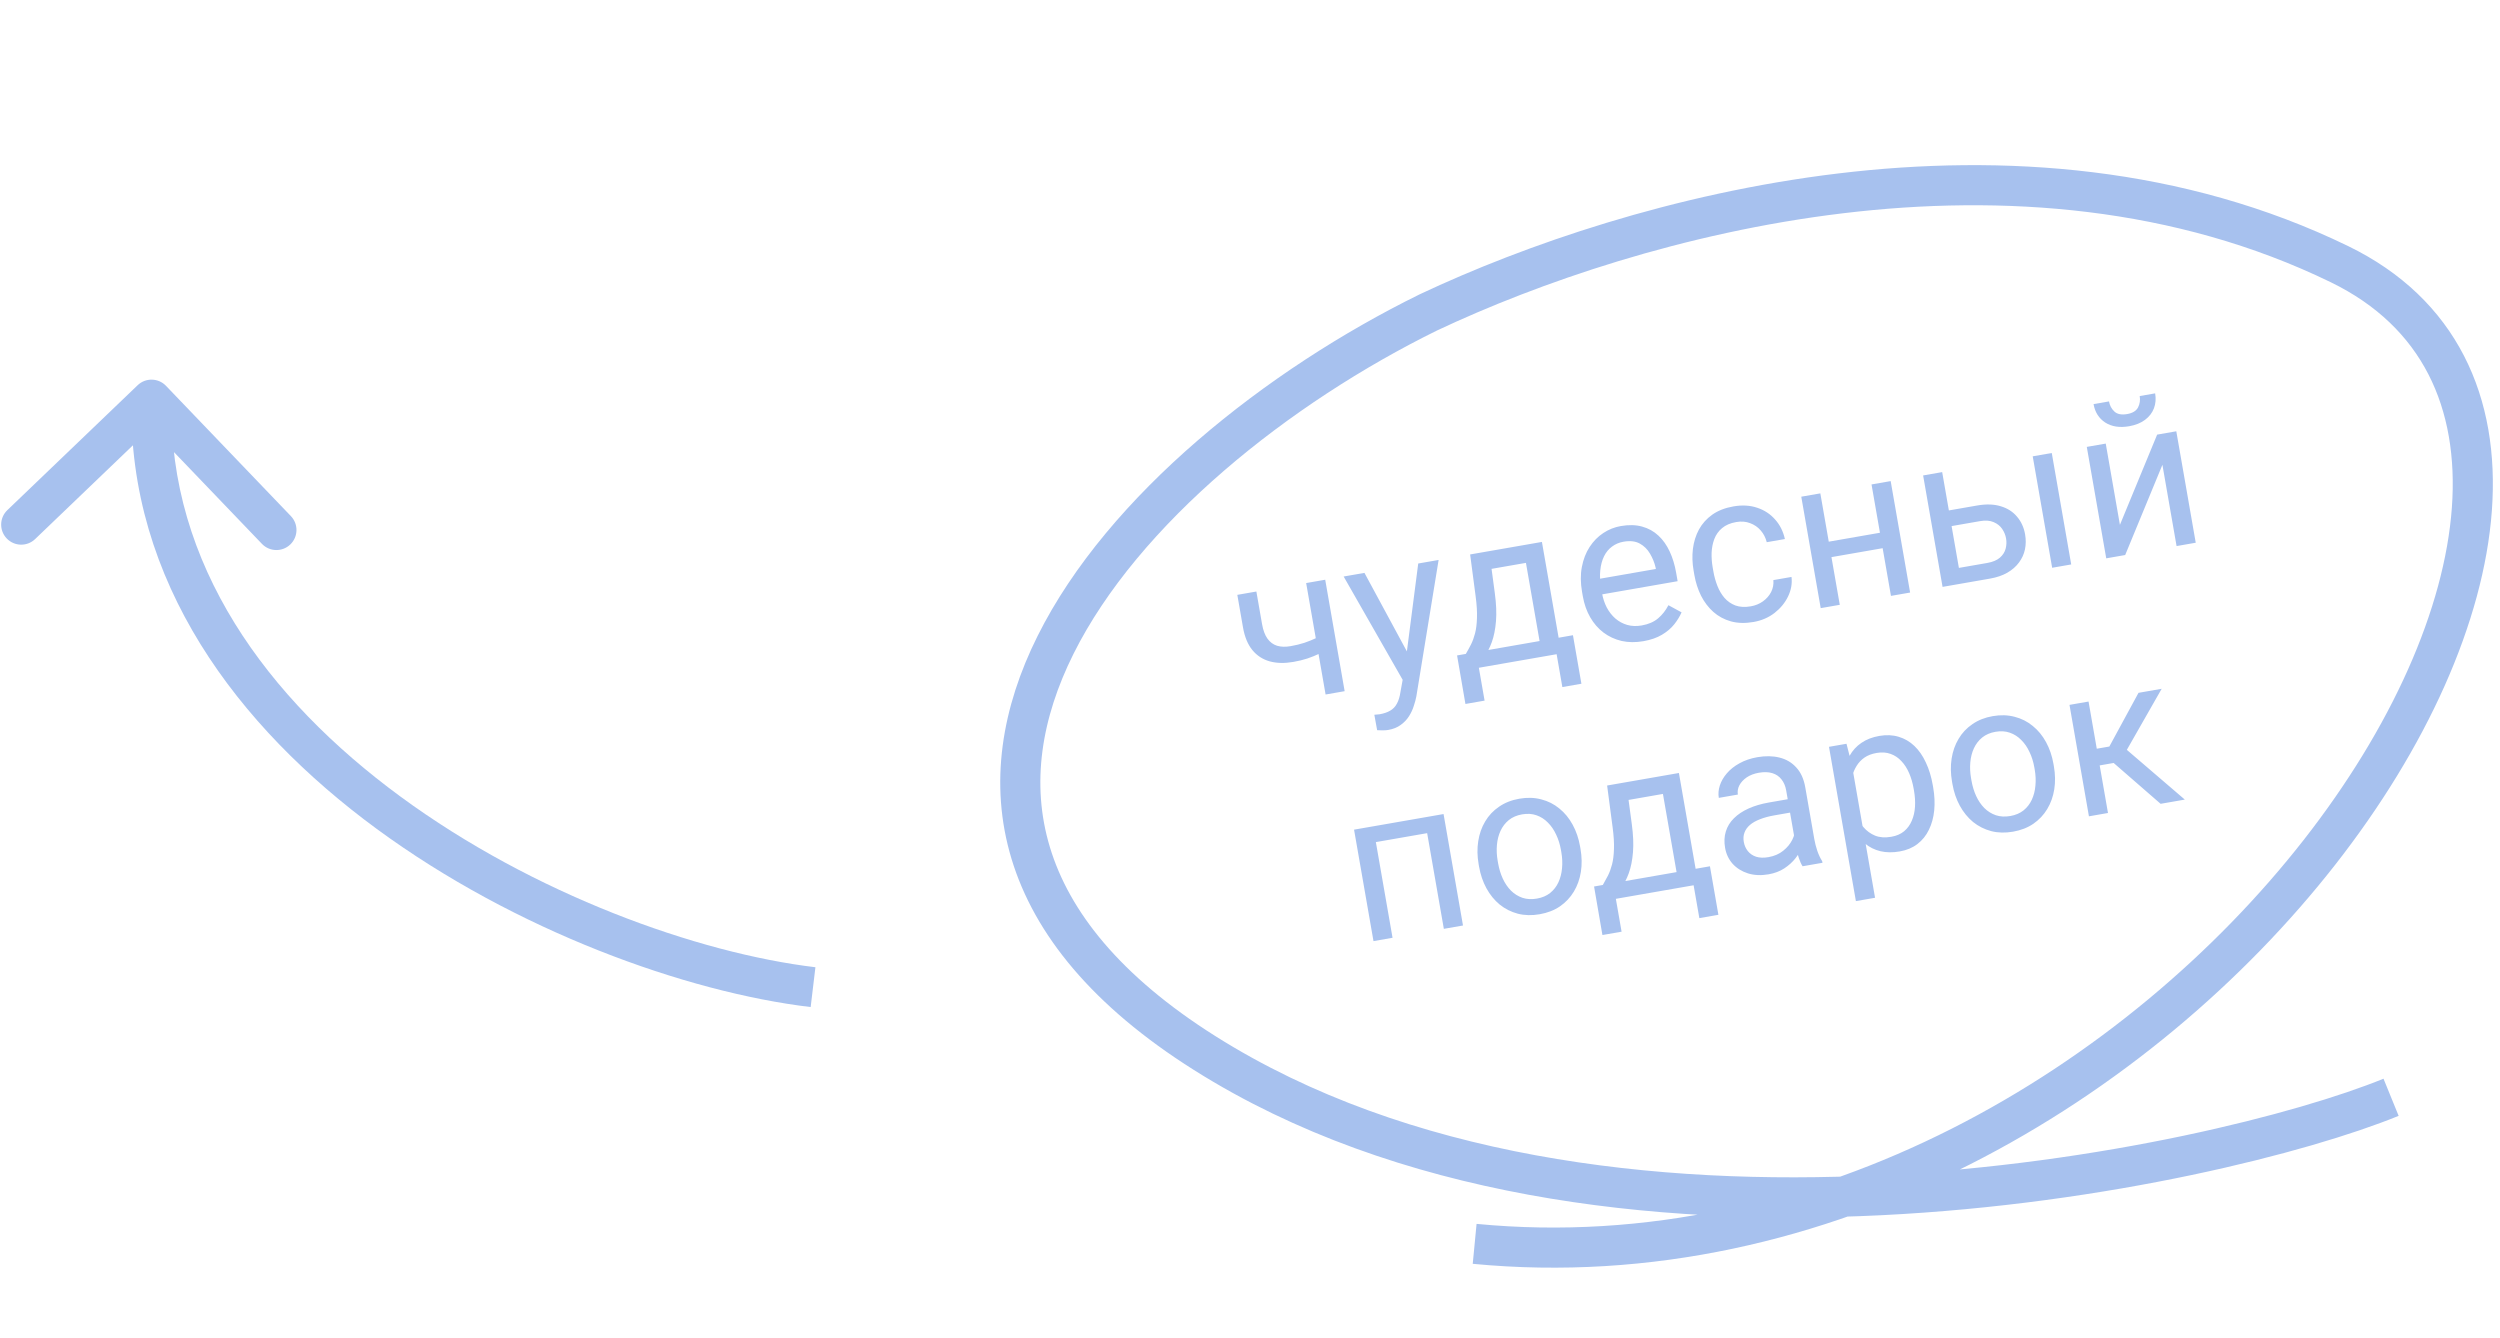
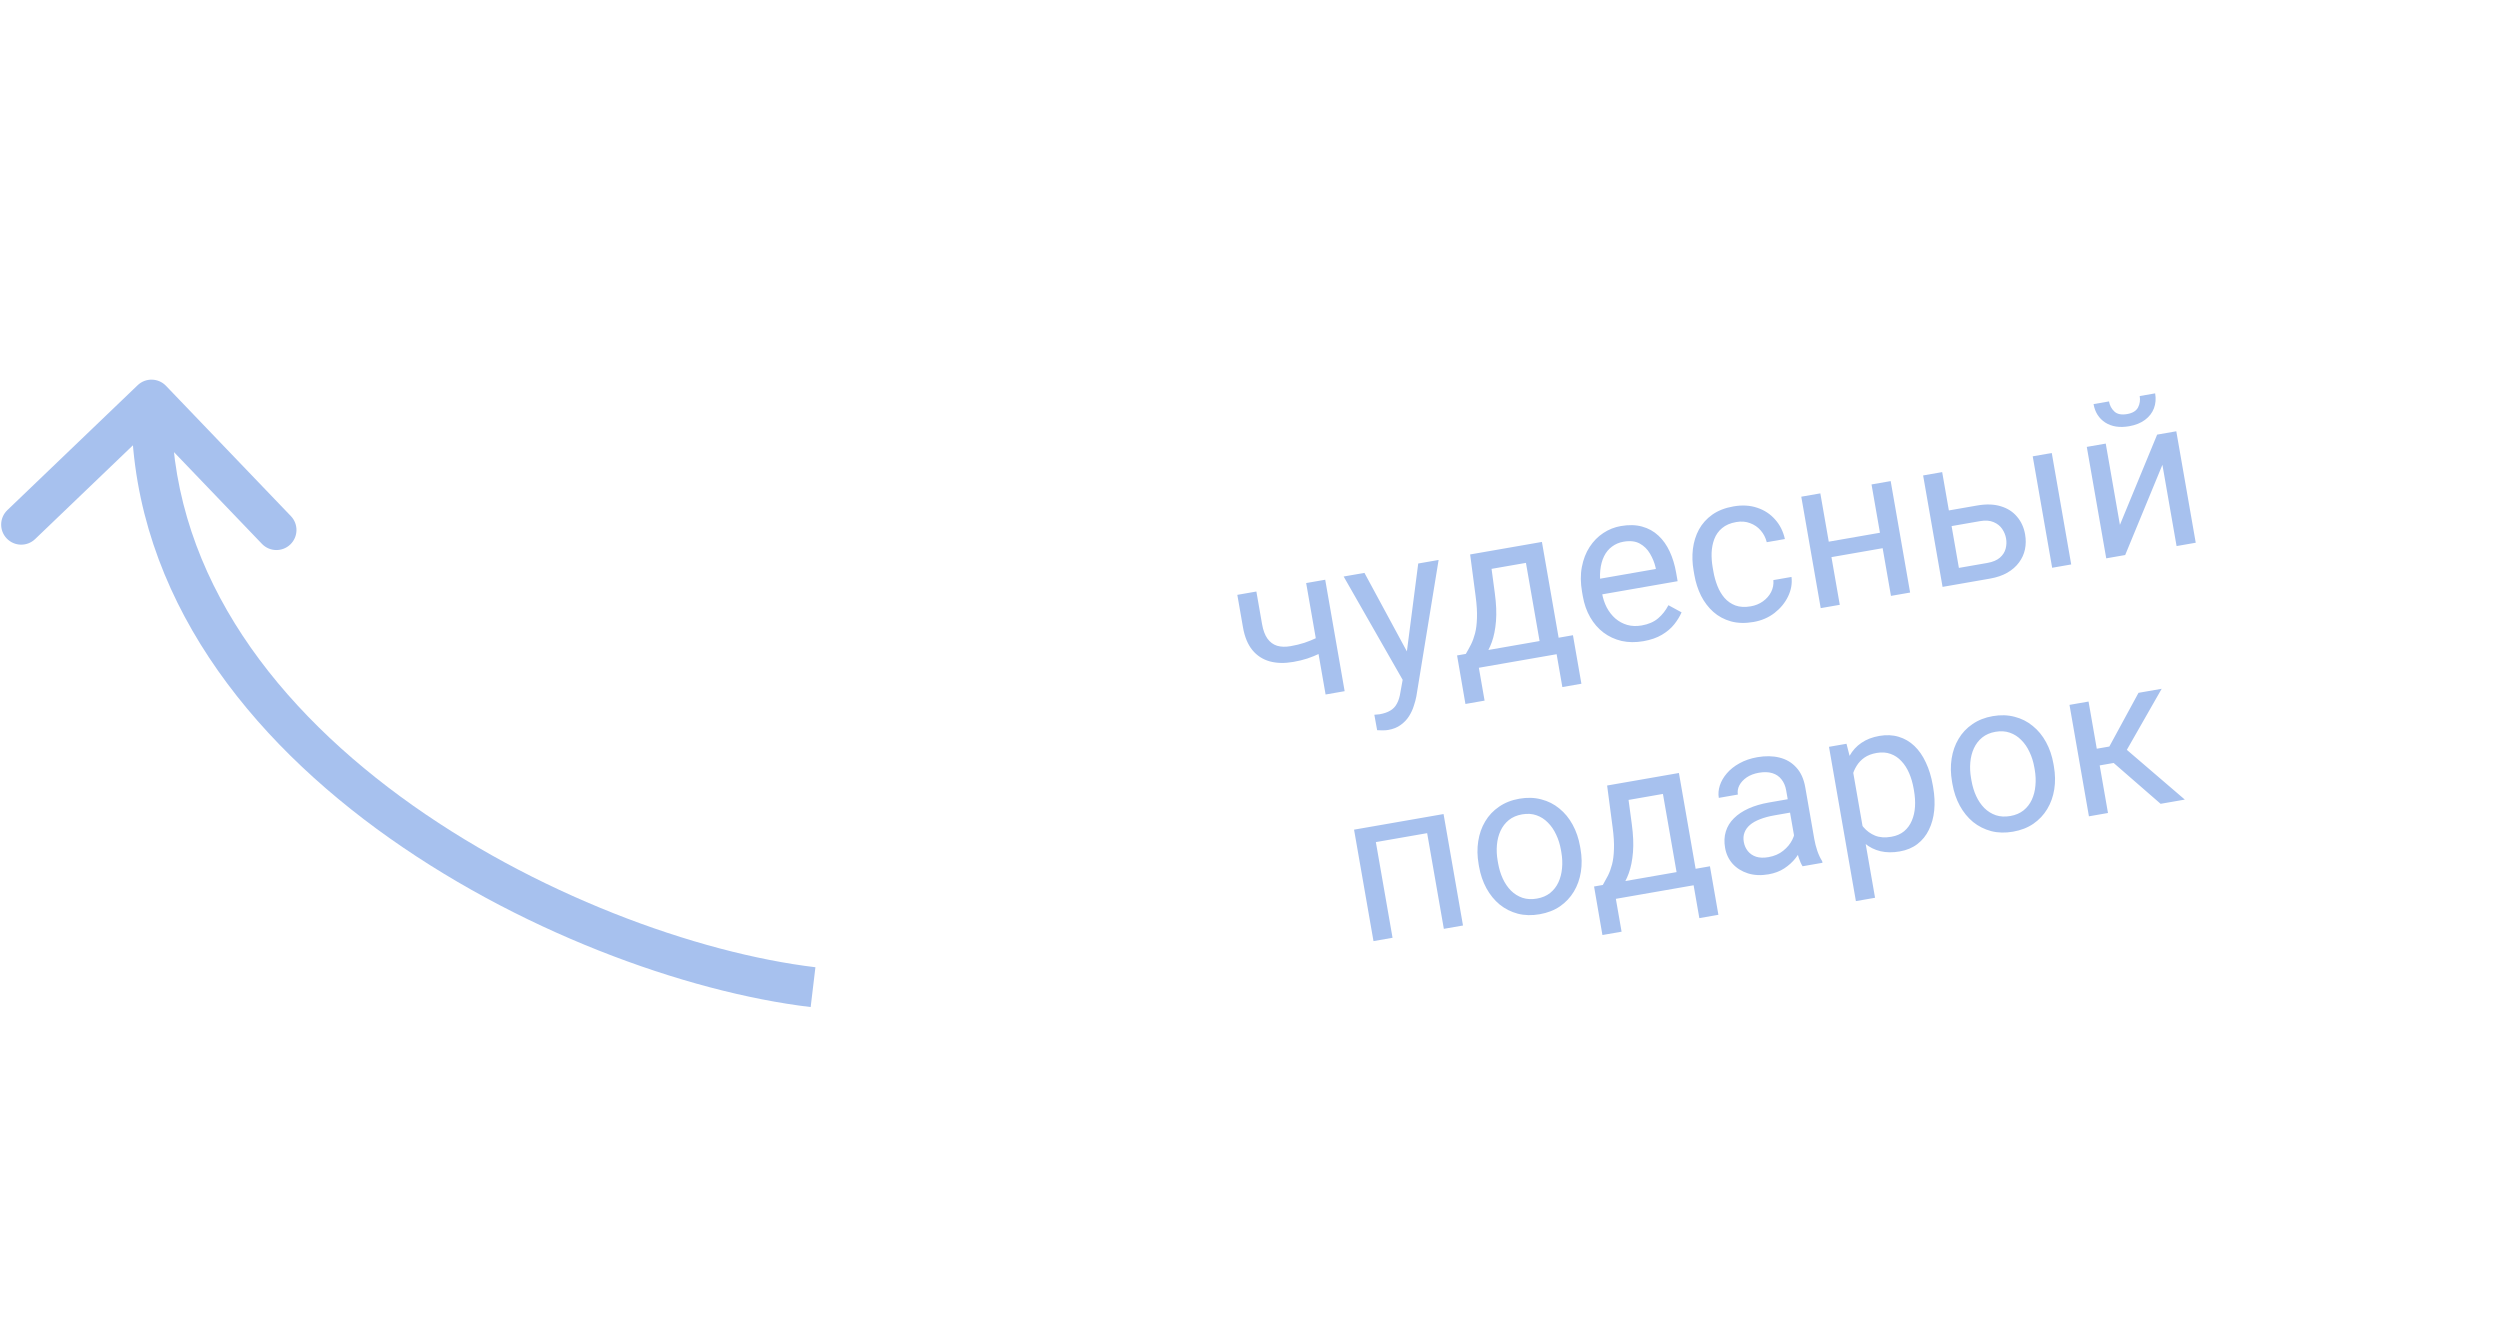
<svg xmlns="http://www.w3.org/2000/svg" width="428" height="229" viewBox="0 0 428 229" fill="none">
  <path d="M226.876 99.25L230.204 118.33L226.942 118.899L223.614 99.819L226.876 99.25ZM227.294 108.208L227.761 110.888C227.146 111.25 226.515 111.59 225.868 111.909C225.231 112.214 224.546 112.491 223.814 112.739C223.092 112.974 222.296 113.168 221.426 113.319C219.922 113.582 218.572 113.551 217.376 113.226C216.179 112.89 215.188 112.245 214.404 111.292C213.618 110.327 213.084 109.033 212.801 107.411L211.829 101.838L215.091 101.269L216.063 106.842C216.247 107.9 216.556 108.73 216.988 109.333C217.42 109.936 217.97 110.343 218.636 110.554C219.301 110.753 220.074 110.775 220.956 110.621C221.802 110.474 222.586 110.283 223.309 110.048C224.04 109.799 224.731 109.521 225.38 109.214C226.041 108.905 226.679 108.569 227.294 108.208ZM240.475 114.503L242.799 96.473L246.291 95.864L242.479 119.223C242.385 119.724 242.238 120.27 242.039 120.862C241.853 121.464 241.58 122.051 241.219 122.622C240.858 123.194 240.387 123.688 239.806 124.104C239.238 124.531 238.519 124.819 237.649 124.971C237.391 125.016 237.056 125.038 236.644 125.038C236.232 125.037 235.939 125.027 235.766 125.009L235.287 122.367C235.383 122.362 235.532 122.348 235.734 122.325C235.95 122.312 236.099 122.298 236.181 122.284C236.922 122.155 237.533 121.945 238.016 121.655C238.5 121.377 238.879 120.977 239.152 120.457C239.438 119.947 239.642 119.276 239.763 118.443L240.475 114.503ZM233.595 98.078L241.133 112.026L242.579 115.317L240.443 116.925L230.033 98.699L233.595 98.078ZM251.687 94.922L254.949 94.353L255.912 101.544C256.158 103.367 256.225 104.966 256.113 106.342C256.002 107.719 255.763 108.917 255.396 109.938C255.027 110.947 254.567 111.821 254.018 112.559C253.48 113.295 252.901 113.935 252.281 114.479L250.659 114.762L250.283 112.084L250.95 111.949C251.258 111.423 251.552 110.887 251.832 110.342C252.111 109.784 252.344 109.144 252.533 108.421C252.72 107.685 252.828 106.813 252.857 105.802C252.897 104.778 252.822 103.549 252.633 102.116L251.687 94.922ZM252.498 94.781L263.977 92.779L267.305 111.858L264.043 112.427L261.241 96.363L253.024 97.796L252.498 94.781ZM249.451 112.211L269.289 108.75L270.737 117.056L267.475 117.625L266.494 112L253.181 114.322L254.162 119.947L250.882 120.519L249.451 112.211ZM281.35 109.772C280.022 110.003 278.778 109.99 277.618 109.732C276.469 109.46 275.434 108.981 274.515 108.293C273.607 107.603 272.849 106.73 272.241 105.673C271.632 104.617 271.211 103.418 270.978 102.078L270.848 101.337C270.578 99.786 270.566 98.364 270.813 97.074C271.059 95.771 271.501 94.628 272.141 93.644C272.781 92.66 273.563 91.864 274.486 91.254C275.41 90.645 276.406 90.247 277.476 90.061C278.84 89.823 280.056 89.853 281.126 90.151C282.207 90.447 283.139 90.963 283.921 91.698C284.702 92.422 285.344 93.328 285.849 94.415C286.351 95.49 286.719 96.698 286.953 98.038L287.208 99.501L272.96 101.987L272.496 99.324L283.482 97.408L283.439 97.161C283.244 96.323 282.924 95.531 282.479 94.784C282.046 94.036 281.461 93.46 280.724 93.056C279.987 92.651 279.06 92.546 277.943 92.741C277.203 92.87 276.549 93.148 275.981 93.574C275.411 93.988 274.956 94.54 274.616 95.229C274.276 95.918 274.06 96.725 273.966 97.65C273.873 98.575 273.927 99.613 274.128 100.765L274.257 101.506C274.415 102.411 274.687 103.242 275.074 103.998C275.47 104.741 275.961 105.37 276.548 105.885C277.146 106.399 277.822 106.765 278.575 106.985C279.339 107.203 280.169 107.234 281.062 107.078C282.214 106.877 283.149 106.472 283.866 105.862C284.584 105.253 285.173 104.502 285.635 103.61L287.884 104.835C287.581 105.529 287.162 106.214 286.625 106.889C286.089 107.564 285.387 108.159 284.52 108.674C283.665 109.186 282.608 109.552 281.35 109.772ZM299.751 103.8C300.526 103.665 301.216 103.381 301.819 102.949C302.422 102.517 302.887 101.988 303.213 101.361C303.538 100.723 303.667 100.04 303.601 99.313L306.705 98.772C306.843 99.91 306.644 101.029 306.109 102.128C305.584 103.213 304.809 104.154 303.785 104.95C302.759 105.735 301.57 106.245 300.218 106.481C298.784 106.731 297.488 106.697 296.33 106.378C295.184 106.057 294.181 105.517 293.322 104.758C292.474 103.998 291.775 103.078 291.223 101.999C290.682 100.906 290.299 99.719 290.075 98.438L289.946 97.697C289.723 96.416 289.682 95.175 289.824 93.976C289.976 92.762 290.321 91.654 290.861 90.651C291.413 89.647 292.174 88.799 293.143 88.109C294.125 87.417 295.333 86.946 296.767 86.696C298.26 86.436 299.618 86.513 300.842 86.93C302.063 87.335 303.082 88.005 303.9 88.94C304.727 89.862 305.284 90.976 305.573 92.283L302.469 92.824C302.273 92.046 301.926 91.374 301.427 90.807C300.94 90.238 300.335 89.823 299.611 89.561C298.897 89.286 298.104 89.224 297.235 89.376C296.235 89.55 295.43 89.897 294.818 90.416C294.215 90.92 293.773 91.543 293.49 92.282C293.217 93.008 293.063 93.792 293.028 94.634C293.003 95.462 293.063 96.294 293.208 97.128L293.338 97.869C293.483 98.704 293.709 99.512 294.015 100.295C294.321 101.077 294.726 101.764 295.228 102.354C295.743 102.943 296.37 103.379 297.11 103.661C297.859 103.93 298.74 103.977 299.751 103.8ZM322.482 91.096L322.943 93.741L312.857 95.5L312.396 92.855L322.482 91.096ZM311.641 84.465L314.969 103.544L311.706 104.113L308.379 85.034L311.641 84.465ZM323.684 82.364L327.012 101.444L323.733 102.016L320.405 82.936L323.684 82.364ZM332.764 87.54L338.495 86.54C340.035 86.272 341.381 86.315 342.533 86.672C343.683 87.016 344.611 87.611 345.316 88.457C346.03 89.29 346.491 90.3 346.698 91.487C346.852 92.369 346.844 93.224 346.673 94.053C346.501 94.871 346.159 95.621 345.649 96.303C345.15 96.984 344.482 97.567 343.646 98.052C342.82 98.523 341.831 98.859 340.678 99.06L332.567 100.475L329.239 81.395L332.501 80.826L335.362 97.225L340.211 96.38C341.151 96.216 341.874 95.914 342.379 95.475C342.884 95.035 343.212 94.524 343.365 93.94C343.517 93.356 343.542 92.77 343.44 92.183C343.339 91.606 343.118 91.064 342.774 90.554C342.431 90.045 341.946 89.657 341.318 89.391C340.688 89.113 339.903 89.056 338.962 89.221L333.231 90.22L332.764 87.54ZM351.263 77.554L354.591 96.633L351.329 97.202L348.001 78.123L351.263 77.554ZM362.93 89.855L369.303 74.407L372.582 73.835L375.91 92.915L372.63 93.487L370.204 79.574L363.831 95.022L360.587 95.588L357.259 76.508L360.503 75.942L362.93 89.855ZM366.316 67.805L368.961 67.344C369.121 68.261 369.052 69.115 368.754 69.906C368.453 70.685 367.944 71.343 367.226 71.88C366.509 72.417 365.609 72.78 364.527 72.969C362.893 73.254 361.524 73.044 360.42 72.341C359.326 71.623 358.658 70.571 358.416 69.183L361.061 68.722C361.182 69.416 361.489 69.992 361.98 70.451C362.472 70.911 363.2 71.056 364.164 70.888C365.105 70.724 365.729 70.343 366.036 69.744C366.344 69.145 366.437 68.499 366.316 67.805ZM244.246 139.87L244.716 142.568L235.071 144.25L234.6 141.552L244.246 139.87ZM235.076 141.469L238.404 160.548L235.142 161.117L231.814 142.038L235.076 141.469ZM247.137 139.365L250.465 158.445L247.186 159.017L243.858 139.937L247.137 139.365ZM253.211 148.354L253.141 147.948C252.901 146.573 252.878 145.262 253.073 144.017C253.265 142.76 253.662 141.631 254.263 140.63C254.861 139.617 255.653 138.776 256.639 138.108C257.623 137.427 258.779 136.971 260.107 136.74C261.447 136.506 262.695 136.542 263.851 136.85C265.017 137.143 266.053 137.665 266.959 138.415C267.875 139.152 268.636 140.079 269.243 141.197C269.848 142.303 270.27 143.543 270.51 144.919L270.58 145.324C270.82 146.7 270.843 148.01 270.648 149.255C270.454 150.5 270.051 151.631 269.441 152.646C268.84 153.647 268.048 154.487 267.065 155.168C266.091 155.834 264.934 156.284 263.593 156.518C262.253 156.752 261.006 156.721 259.852 156.426C258.696 156.119 257.661 155.597 256.745 154.86C255.839 154.11 255.083 153.181 254.478 152.076C253.874 150.97 253.451 149.729 253.211 148.354ZM256.403 147.379L256.474 147.785C256.64 148.737 256.908 149.617 257.279 150.424C257.648 151.22 258.112 151.902 258.672 152.471C259.243 153.037 259.903 153.449 260.65 153.707C261.395 153.952 262.221 153.996 263.126 153.838C264.019 153.682 264.769 153.364 265.376 152.882C265.992 152.387 266.467 151.777 266.801 151.053C267.135 150.328 267.341 149.529 267.419 148.656C267.506 147.768 267.467 146.848 267.301 145.896L267.23 145.491C267.066 144.55 266.793 143.683 266.413 142.889C266.042 142.082 265.571 141.395 264.999 140.828C264.438 140.248 263.783 139.829 263.036 139.572C262.3 139.313 261.48 139.262 260.575 139.42C259.681 139.576 258.926 139.901 258.31 140.396C257.706 140.889 257.232 141.505 256.888 142.243C256.554 142.968 256.349 143.773 256.273 144.658C256.196 145.532 256.239 146.439 256.403 147.379ZM275.14 134.481L278.402 133.912L279.365 141.103C279.611 142.925 279.678 144.525 279.566 145.901C279.455 147.277 279.216 148.475 278.849 149.496C278.48 150.506 278.02 151.379 277.471 152.117C276.933 152.853 276.354 153.493 275.734 154.037L274.112 154.32L273.736 151.642L274.403 151.508C274.711 150.981 275.005 150.446 275.285 149.9C275.564 149.343 275.797 148.702 275.986 147.979C276.173 147.244 276.281 146.371 276.31 145.36C276.35 144.336 276.275 143.107 276.085 141.675L275.14 134.481ZM275.951 134.339L287.43 132.337L290.758 151.417L287.496 151.986L284.694 135.921L276.477 137.355L275.951 134.339ZM272.904 151.769L292.742 148.309L294.19 156.614L290.928 157.183L289.947 151.558L276.634 153.88L277.615 159.505L274.335 160.077L272.904 151.769ZM307.505 145.134L305.792 135.312C305.661 134.56 305.394 133.934 304.992 133.435C304.6 132.922 304.077 132.565 303.424 132.364C302.772 132.163 302.004 132.139 301.123 132.293C300.3 132.436 299.601 132.703 299.027 133.094C298.465 133.483 298.048 133.937 297.775 134.457C297.514 134.975 297.43 135.499 297.522 136.028L294.26 136.597C294.141 135.915 294.2 135.208 294.435 134.477C294.671 133.745 295.071 133.051 295.635 132.396C296.209 131.726 296.932 131.152 297.806 130.673C298.689 130.18 299.706 129.832 300.858 129.631C302.245 129.39 303.509 129.411 304.649 129.697C305.801 129.981 306.76 130.546 307.525 131.394C308.301 132.228 308.812 133.356 309.06 134.778L310.611 143.666C310.721 144.301 310.892 144.967 311.123 145.666C311.366 146.362 311.644 146.95 311.957 147.428L312.007 147.71L308.603 148.304C308.373 147.956 308.157 147.479 307.954 146.873C307.749 146.254 307.6 145.675 307.505 145.134ZM306.621 136.73L307.056 139.016L303.758 139.592C302.83 139.754 302.014 139.975 301.312 140.254C300.608 140.523 300.035 140.847 299.592 141.227C299.15 141.607 298.838 142.043 298.657 142.535C298.474 143.015 298.434 143.549 298.537 144.136C298.641 144.736 298.872 145.259 299.229 145.706C299.585 146.152 300.059 146.475 300.651 146.675C301.253 146.861 301.954 146.884 302.753 146.744C303.752 146.57 304.597 146.205 305.287 145.648C305.978 145.092 306.493 144.469 306.833 143.78C307.185 143.088 307.328 142.452 307.263 141.869L308.93 143.196C308.933 143.704 308.805 144.289 308.546 144.953C308.286 145.616 307.898 146.277 307.383 146.936C306.878 147.581 306.24 148.159 305.469 148.669C304.708 149.165 303.81 149.503 302.775 149.684C301.482 149.909 300.304 149.855 299.24 149.519C298.187 149.182 297.317 148.637 296.629 147.885C295.95 147.119 295.518 146.207 295.334 145.149C295.156 144.127 295.199 143.192 295.463 142.347C295.725 141.489 296.187 140.737 296.85 140.088C297.51 139.428 298.345 138.87 299.356 138.415C300.367 137.96 301.525 137.619 302.83 137.391L306.621 136.73ZM317.042 130.951L321.01 153.699L317.73 154.271L313.122 127.856L316.12 127.333L317.042 130.951ZM330.893 134.422L330.958 134.793C331.2 136.18 331.26 137.496 331.138 138.741C331.014 139.974 330.71 141.08 330.227 142.061C329.756 143.04 329.104 143.85 328.271 144.492C327.438 145.134 326.428 145.558 325.24 145.765C324.029 145.977 322.925 145.963 321.926 145.726C320.928 145.488 320.039 145.043 319.259 144.392C318.479 143.741 317.802 142.914 317.227 141.912C316.665 140.908 316.196 139.748 315.821 138.432L315.477 136.457C315.372 135.022 315.416 133.712 315.609 132.528C315.802 131.343 316.147 130.302 316.645 129.404C317.152 128.491 317.828 127.75 318.673 127.178C319.516 126.595 320.537 126.199 321.736 125.99C322.936 125.781 324.04 125.83 325.051 126.138C326.06 126.435 326.956 126.957 327.741 127.704C328.525 128.452 329.181 129.397 329.707 130.541C330.244 131.671 330.639 132.965 330.893 134.422ZM327.678 135.365L327.613 134.995C327.447 134.042 327.192 133.166 326.846 132.367C326.499 131.555 326.058 130.869 325.524 130.308C325 129.733 324.383 129.32 323.672 129.068C322.96 128.805 322.157 128.751 321.264 128.907C320.441 129.05 319.749 129.316 319.187 129.705C318.636 130.092 318.192 130.563 317.852 131.119C317.511 131.663 317.259 132.264 317.095 132.923C316.941 133.567 316.856 134.224 316.839 134.893L317.636 139.46C318.014 140.242 318.479 140.961 319.029 141.616C319.577 142.259 320.243 142.743 321.026 143.066C321.808 143.378 322.733 143.441 323.803 143.254C324.685 143.101 325.411 142.786 325.982 142.311C326.563 141.822 327.003 141.218 327.302 140.5C327.612 139.78 327.795 138.985 327.849 138.115C327.901 137.234 327.844 136.317 327.678 135.365ZM334.255 134.218L334.185 133.812C333.945 132.437 333.922 131.126 334.117 129.881C334.309 128.624 334.706 127.495 335.307 126.494C335.905 125.481 336.697 124.64 337.683 123.971C338.667 123.291 339.823 122.835 341.151 122.603C342.491 122.37 343.739 122.406 344.895 122.713C346.061 123.007 347.097 123.529 348.003 124.279C348.919 125.016 349.68 125.943 350.287 127.061C350.891 128.166 351.314 129.407 351.554 130.782L351.624 131.188C351.864 132.563 351.887 133.874 351.692 135.119C351.498 136.364 351.095 137.495 350.485 138.509C349.884 139.511 349.092 140.351 348.108 141.032C347.134 141.698 345.977 142.148 344.637 142.382C343.297 142.616 342.05 142.585 340.896 142.29C339.74 141.983 338.704 141.461 337.789 140.724C336.882 139.974 336.127 139.045 335.522 137.94C334.918 136.834 334.495 135.593 334.255 134.218ZM337.447 133.243L337.518 133.649C337.684 134.601 337.952 135.481 338.323 136.288C338.692 137.084 339.156 137.766 339.716 138.335C340.287 138.901 340.946 139.313 341.694 139.57C342.439 139.816 343.265 139.86 344.17 139.702C345.063 139.546 345.813 139.227 346.42 138.746C347.036 138.251 347.511 137.641 347.845 136.917C348.179 136.192 348.385 135.393 348.462 134.52C348.55 133.632 348.511 132.712 348.345 131.76L348.274 131.355C348.11 130.414 347.837 129.547 347.457 128.753C347.086 127.946 346.615 127.259 346.043 126.692C345.482 126.112 344.827 125.693 344.08 125.436C343.344 125.177 342.524 125.126 341.619 125.284C340.725 125.44 339.97 125.765 339.354 126.26C338.75 126.753 338.276 127.369 337.932 128.107C337.598 128.832 337.393 129.637 337.317 130.522C337.24 131.396 337.283 132.303 337.447 133.243ZM357.559 120.105L360.887 139.184L357.625 139.753L354.297 120.674L357.559 120.105ZM370.079 117.921L362.94 130.432L358.373 131.228L357.38 128.458L361.119 127.806L366.111 118.613L370.079 117.921ZM369.898 137.613L361.372 130.196L363.059 127.467L374.041 136.89L369.898 137.613Z" fill="#A7C1EE" />
  <path d="M28.418 66.054C27.105 64.685 24.932 64.639 23.563 65.951L1.258 87.335C-0.111 88.648 -0.157 90.821 1.155 92.19C2.468 93.558 4.641 93.604 6.01 92.292L25.837 73.284L44.845 93.111C46.157 94.48 48.331 94.526 49.699 93.214C51.068 91.901 51.114 89.728 49.802 88.359L28.418 66.054ZM139.6 165.592C119.412 163.177 91.344 153.11 68.542 136.361C45.735 119.609 28.778 96.64 29.372 68.502L22.507 68.357C21.847 99.626 40.736 124.456 64.477 141.895C88.225 159.338 117.41 169.853 138.785 172.41L139.6 165.592Z" fill="#A7C1EE" />
-   <path d="M409.352 187.855C379.495 200.027 273.792 222.903 206.233 180.281C138.673 137.659 192.962 78.841 244.545 53.479C279.765 36.886 345.538 18.487 400.52 45.226C469.247 78.65 371.969 224.46 252.461 212.948" stroke="#A7C1EE" stroke-width="6.867" />
</svg>